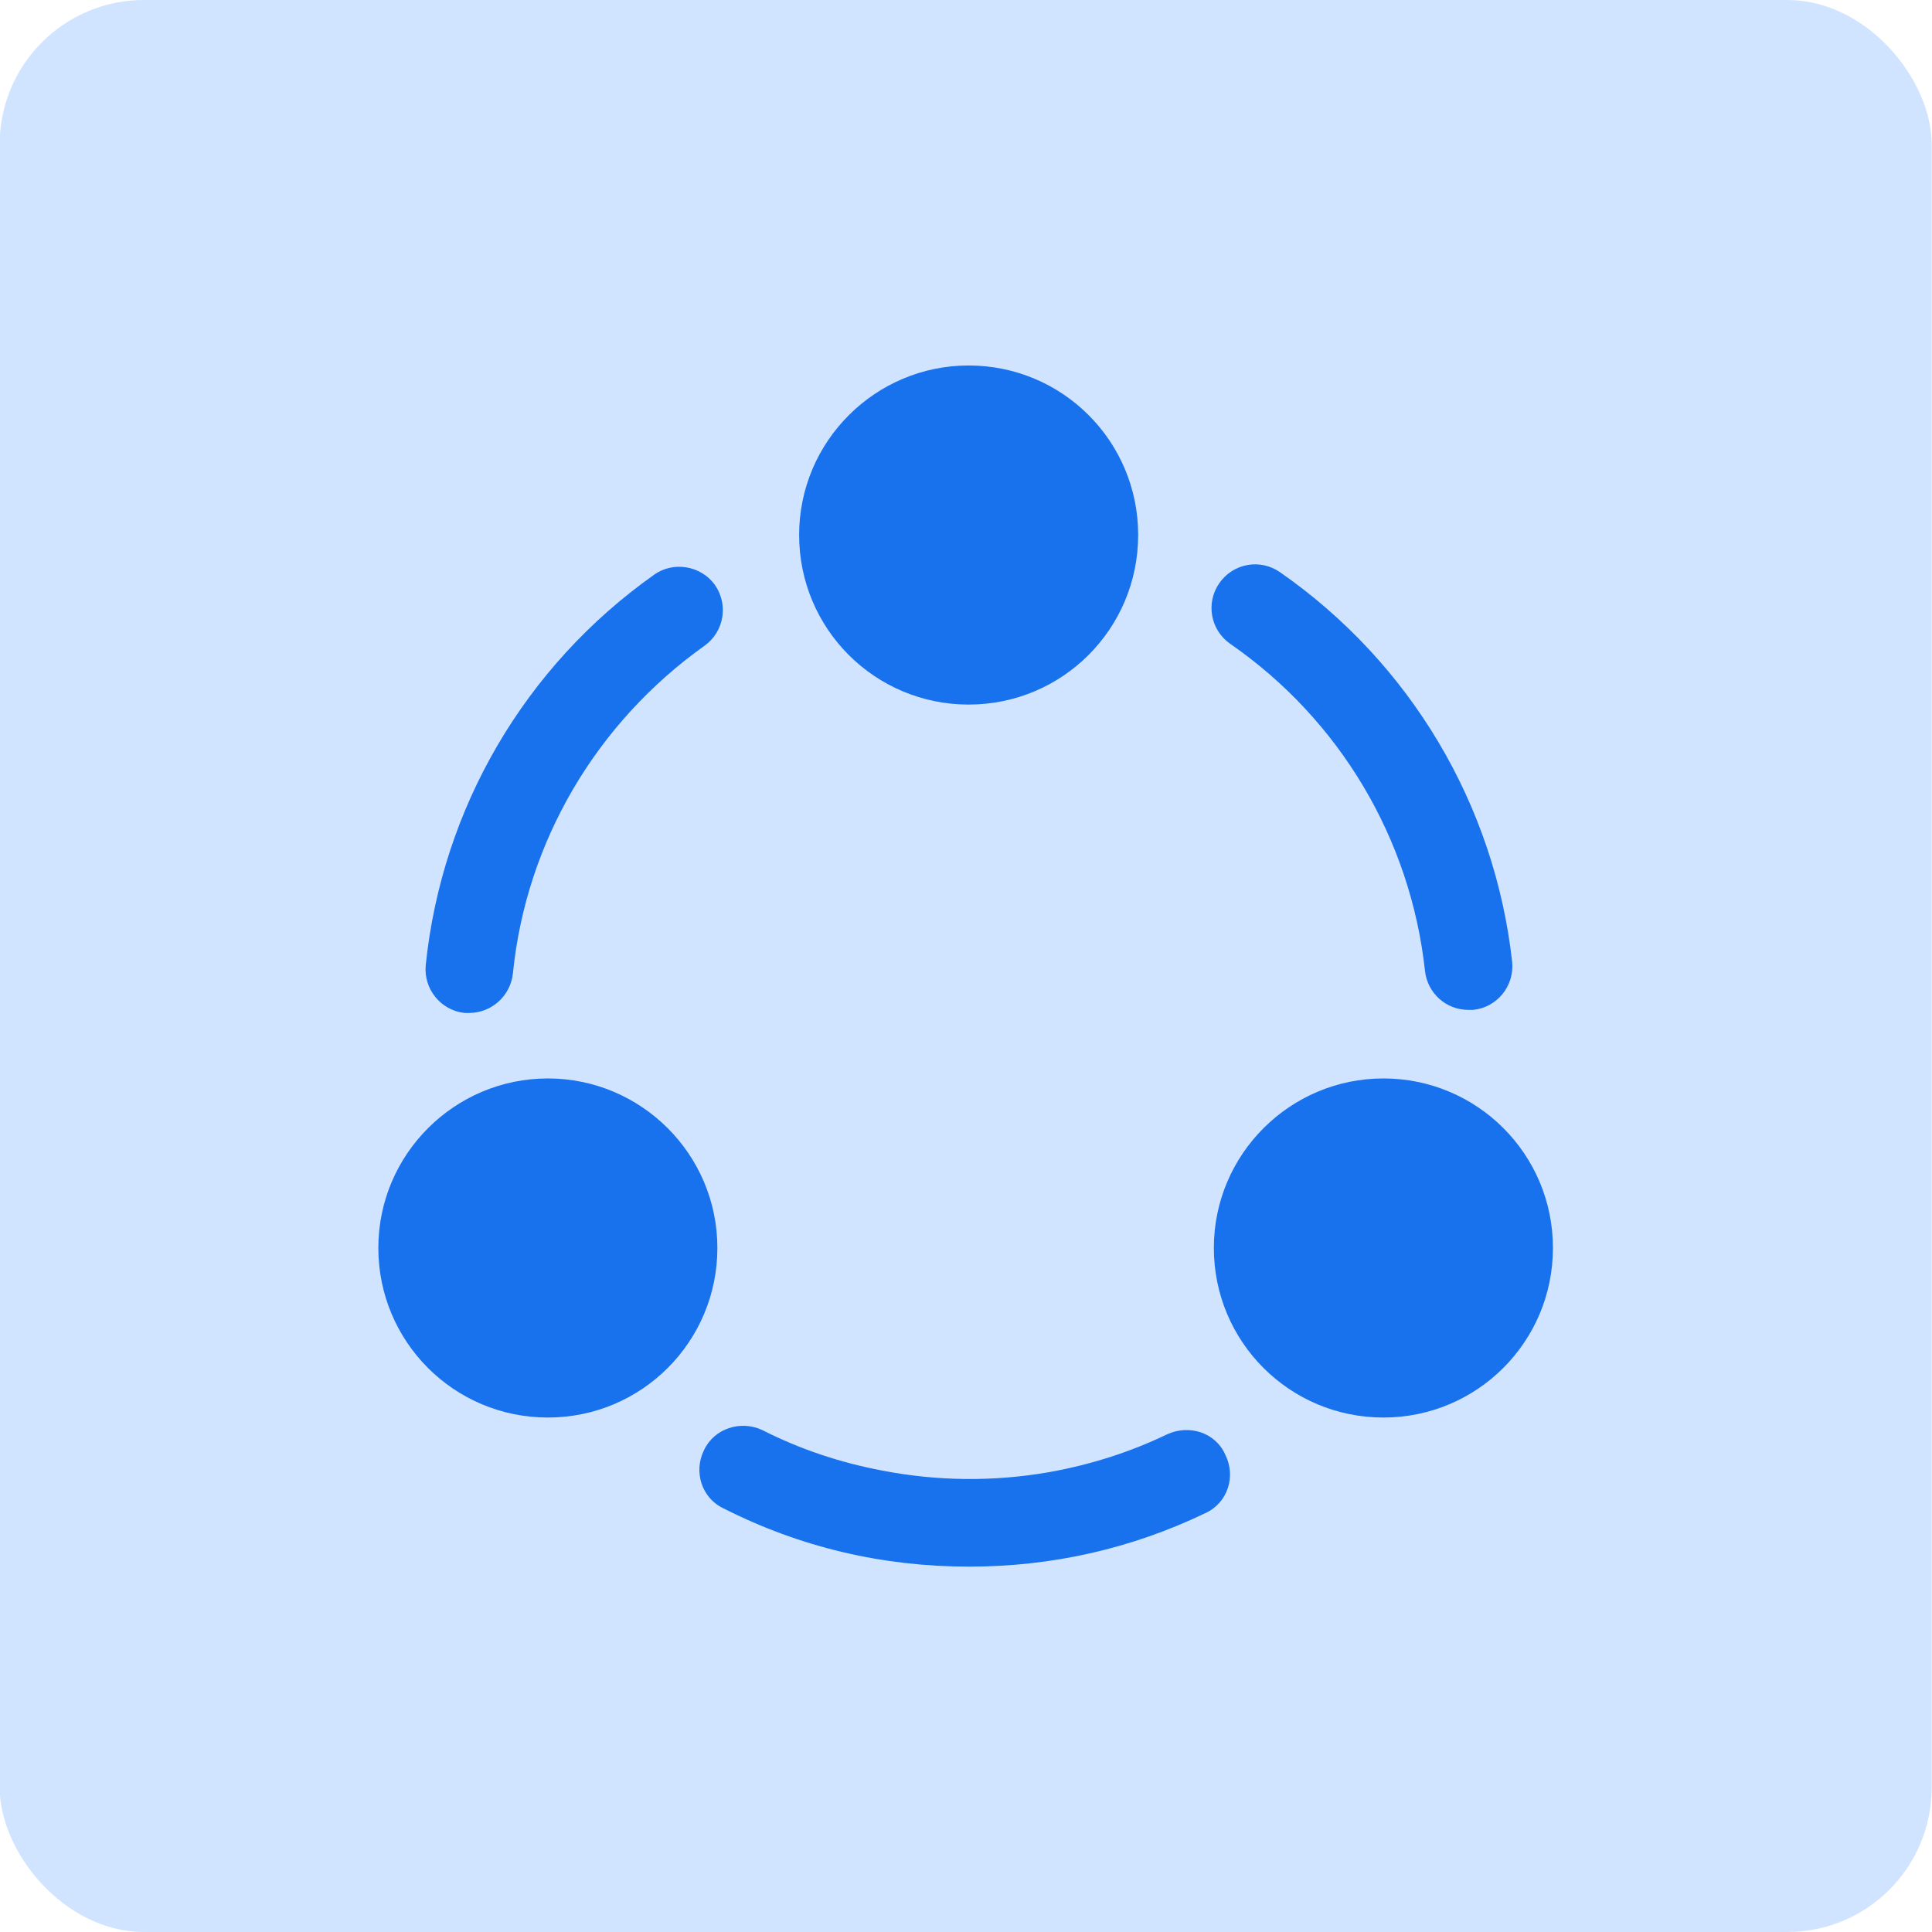
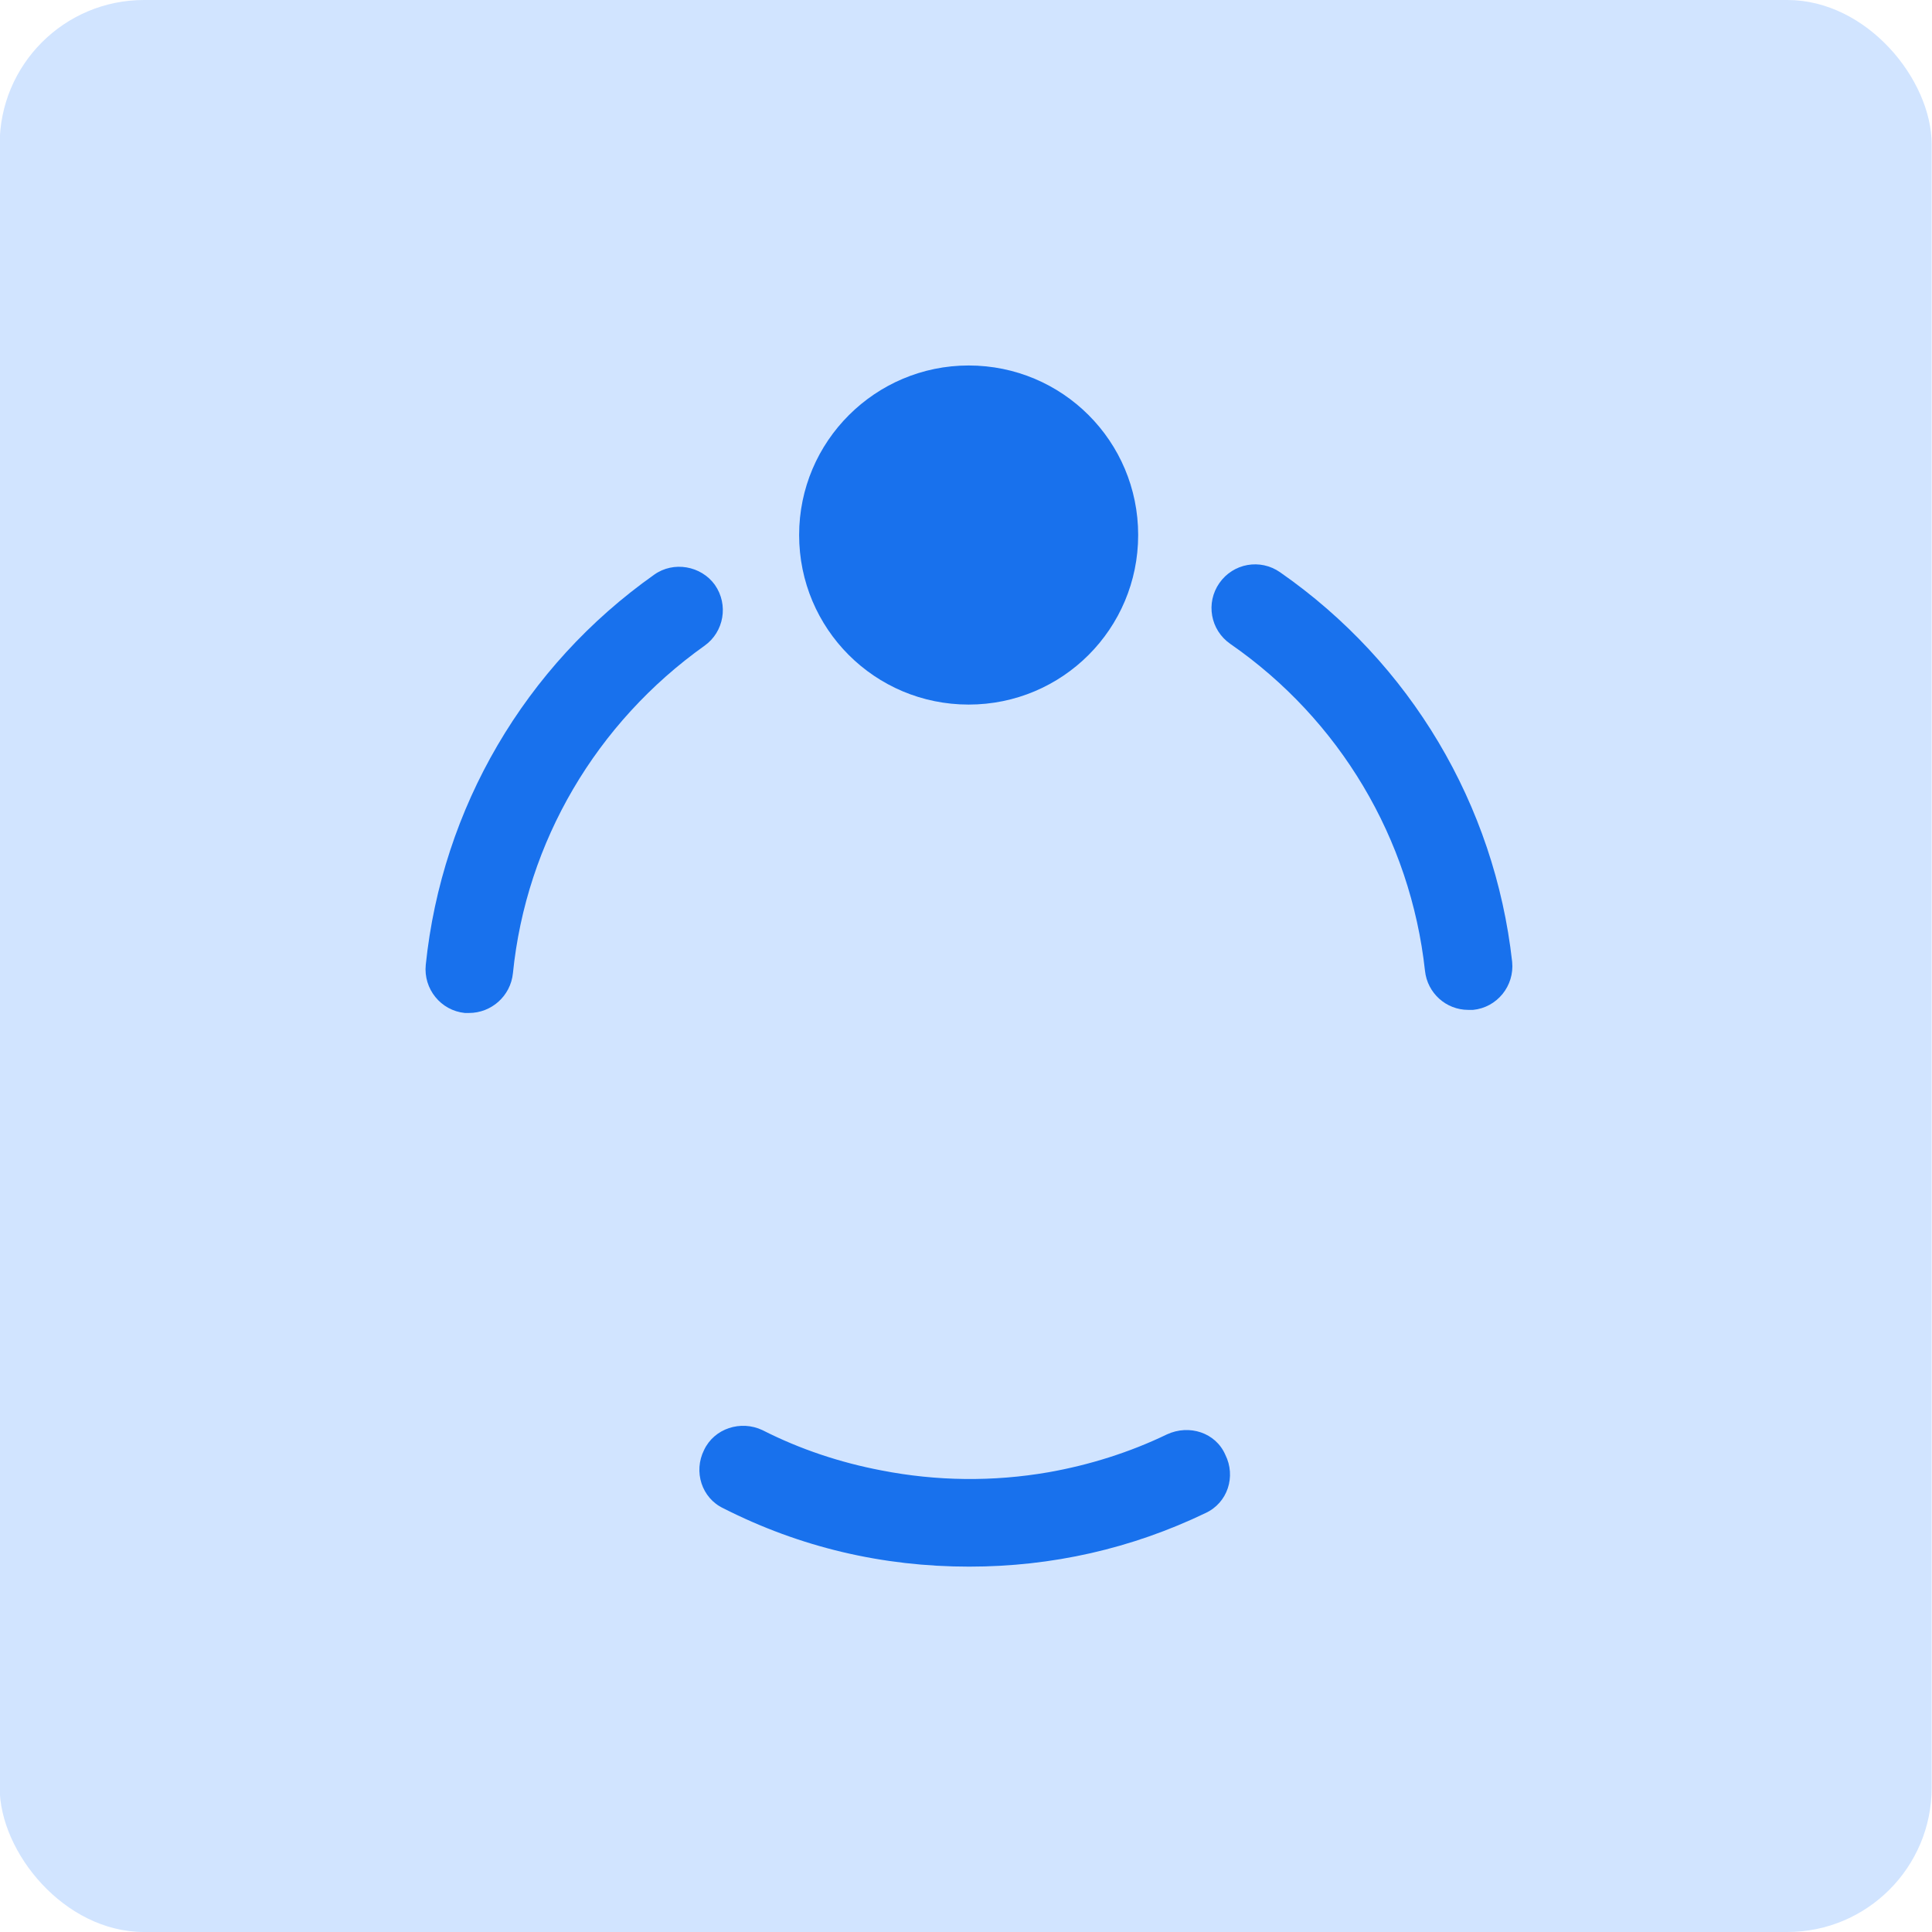
<svg xmlns="http://www.w3.org/2000/svg" width="35" height="35" viewBox="0 0 35 35" fill="none">
  <rect x="-0.006" width="35" height="35" rx="2.615" fill="#D1E4FF" />
  <path d="M26.599 18.295C26.196 18.295 25.858 17.99 25.815 17.587C25.553 15.191 24.268 13.035 22.286 11.663C21.927 11.412 21.84 10.922 22.09 10.563C22.341 10.203 22.831 10.116 23.19 10.367C25.553 12.011 27.078 14.581 27.394 17.424C27.438 17.86 27.122 18.252 26.686 18.295C26.654 18.295 26.632 18.295 26.599 18.295Z" fill="#1871ED" />
  <path d="M8.497 18.351C8.475 18.351 8.443 18.351 8.421 18.351C7.985 18.307 7.669 17.915 7.713 17.479C8.007 14.637 9.51 12.066 11.851 10.411C12.2 10.161 12.701 10.248 12.951 10.596C13.202 10.956 13.115 11.446 12.766 11.696C10.806 13.09 9.532 15.247 9.292 17.632C9.249 18.046 8.9 18.351 8.497 18.351Z" fill="#1871ED" />
  <path d="M21.838 27.411C20.499 28.054 19.061 28.381 17.558 28.381C15.99 28.381 14.498 28.032 13.104 27.324C12.712 27.139 12.559 26.66 12.755 26.268C12.94 25.876 13.42 25.723 13.812 25.908C14.498 26.257 15.227 26.497 15.968 26.638C16.97 26.834 17.994 26.845 18.996 26.671C19.736 26.54 20.466 26.311 21.141 25.985C21.544 25.799 22.023 25.952 22.198 26.355C22.394 26.747 22.241 27.226 21.838 27.411Z" fill="#1871ED" />
  <path d="M17.548 6.621C15.86 6.621 14.477 7.993 14.477 9.692C14.477 11.391 15.849 12.764 17.548 12.764C19.247 12.764 20.619 11.391 20.619 9.692C20.619 7.993 19.247 6.621 17.548 6.621Z" fill="#1871ED" />
-   <path d="M9.925 19.537C8.237 19.537 6.854 20.909 6.854 22.608C6.854 24.307 8.226 25.68 9.925 25.68C11.624 25.68 12.996 24.307 12.996 22.608C12.996 20.909 11.613 19.537 9.925 19.537Z" fill="#1871ED" />
-   <path d="M25.061 19.537C23.373 19.537 21.99 20.909 21.99 22.608C21.99 24.307 23.363 25.68 25.061 25.68C26.76 25.68 28.133 24.307 28.133 22.608C28.133 20.909 26.76 19.537 25.061 19.537Z" fill="#1871ED" />
</svg>